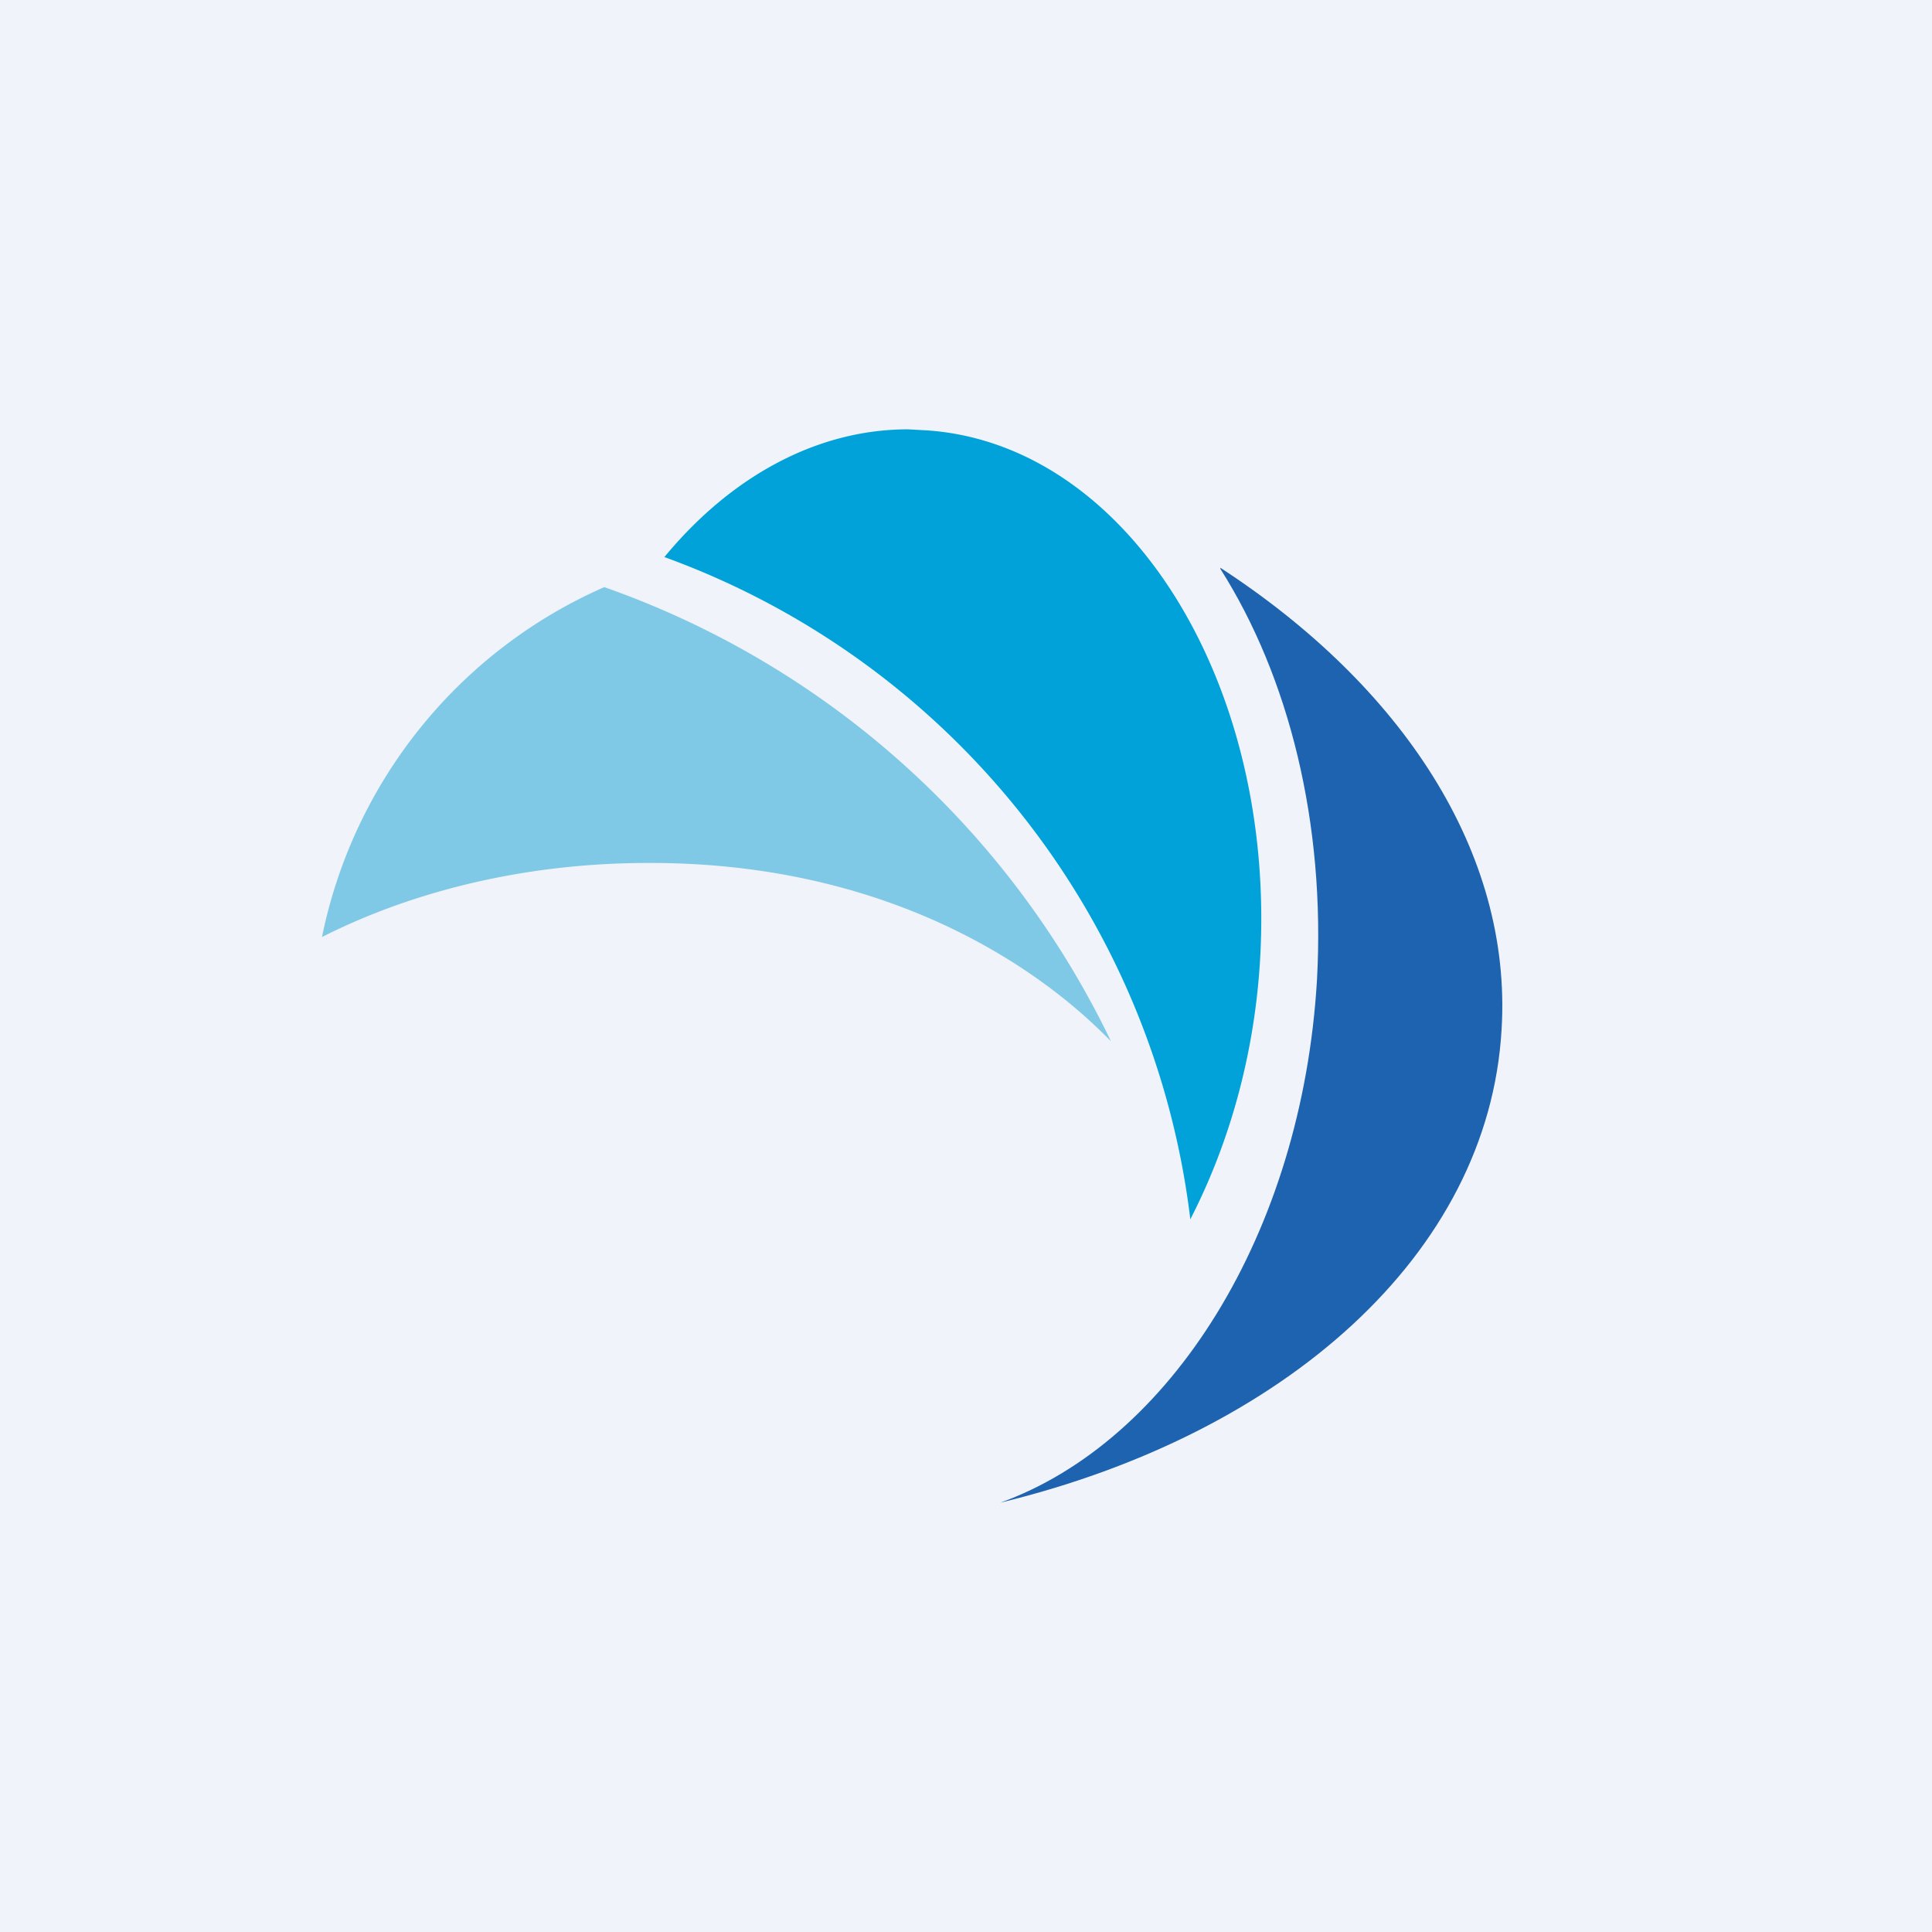
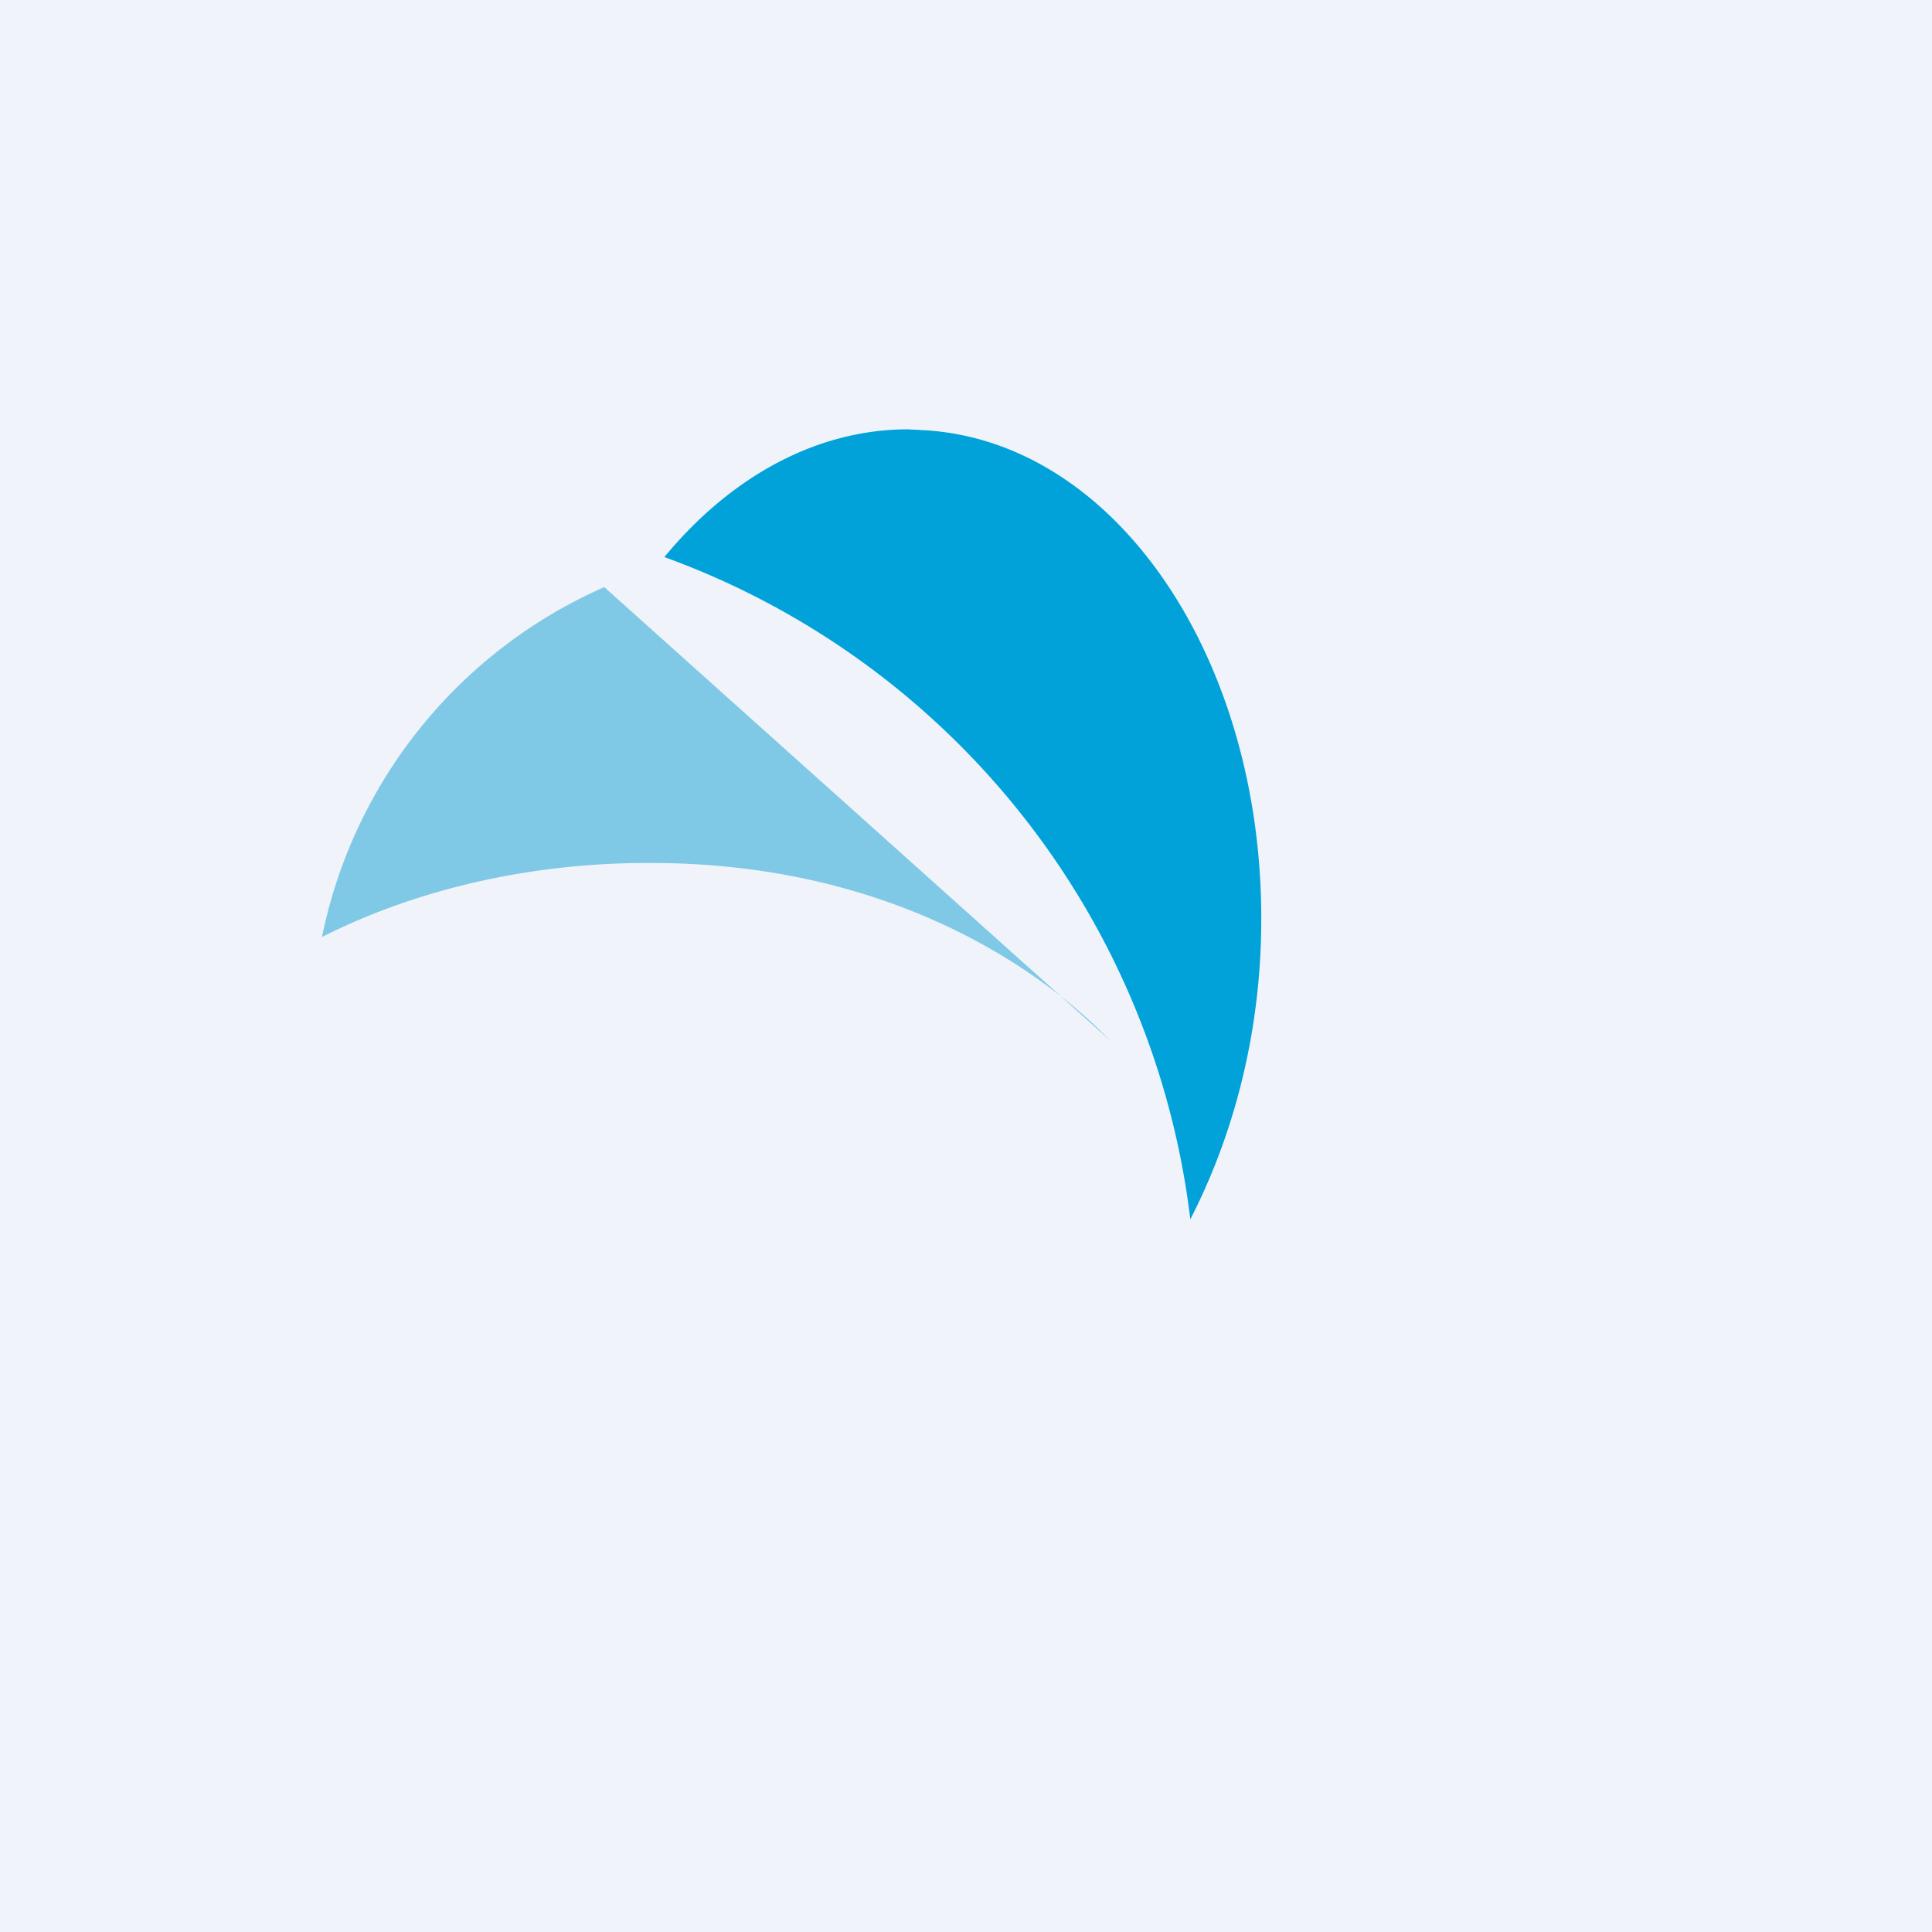
<svg xmlns="http://www.w3.org/2000/svg" width="18" height="18" viewBox="0 0 18 18">
  <path fill="#F0F3FA" d="M0 0h18v18H0z" />
  <path d="M8.46 4c-.86 0-1.66.45-2.27 1.19a7.52 7.52 0 0 1 4.9 6.17c.38-.74.6-1.57.65-2.42.15-2.59-1.24-4.8-3.1-4.93L8.46 4Z" fill="#00A2D9" />
-   <path d="M11.37 5.3c.64 1.01.98 2.37.9 3.83-.14 2.37-1.37 4.3-2.95 4.87 2.64-.64 4.55-2.31 4.67-4.41.1-1.65-.93-3.2-2.62-4.3Z" fill="#1E63AF" />
-   <path d="M5.63 5.47A4.55 4.55 0 0 0 3 8.73c.85-.43 1.9-.69 3.04-.69h.02c2.77 0 4.14 1.52 4.29 1.66a8.28 8.28 0 0 0-4.72-4.23Z" fill="#7FC9E6" />
+   <path d="M5.63 5.47A4.55 4.55 0 0 0 3 8.73c.85-.43 1.9-.69 3.04-.69h.02c2.77 0 4.14 1.52 4.29 1.66Z" fill="#7FC9E6" />
</svg>